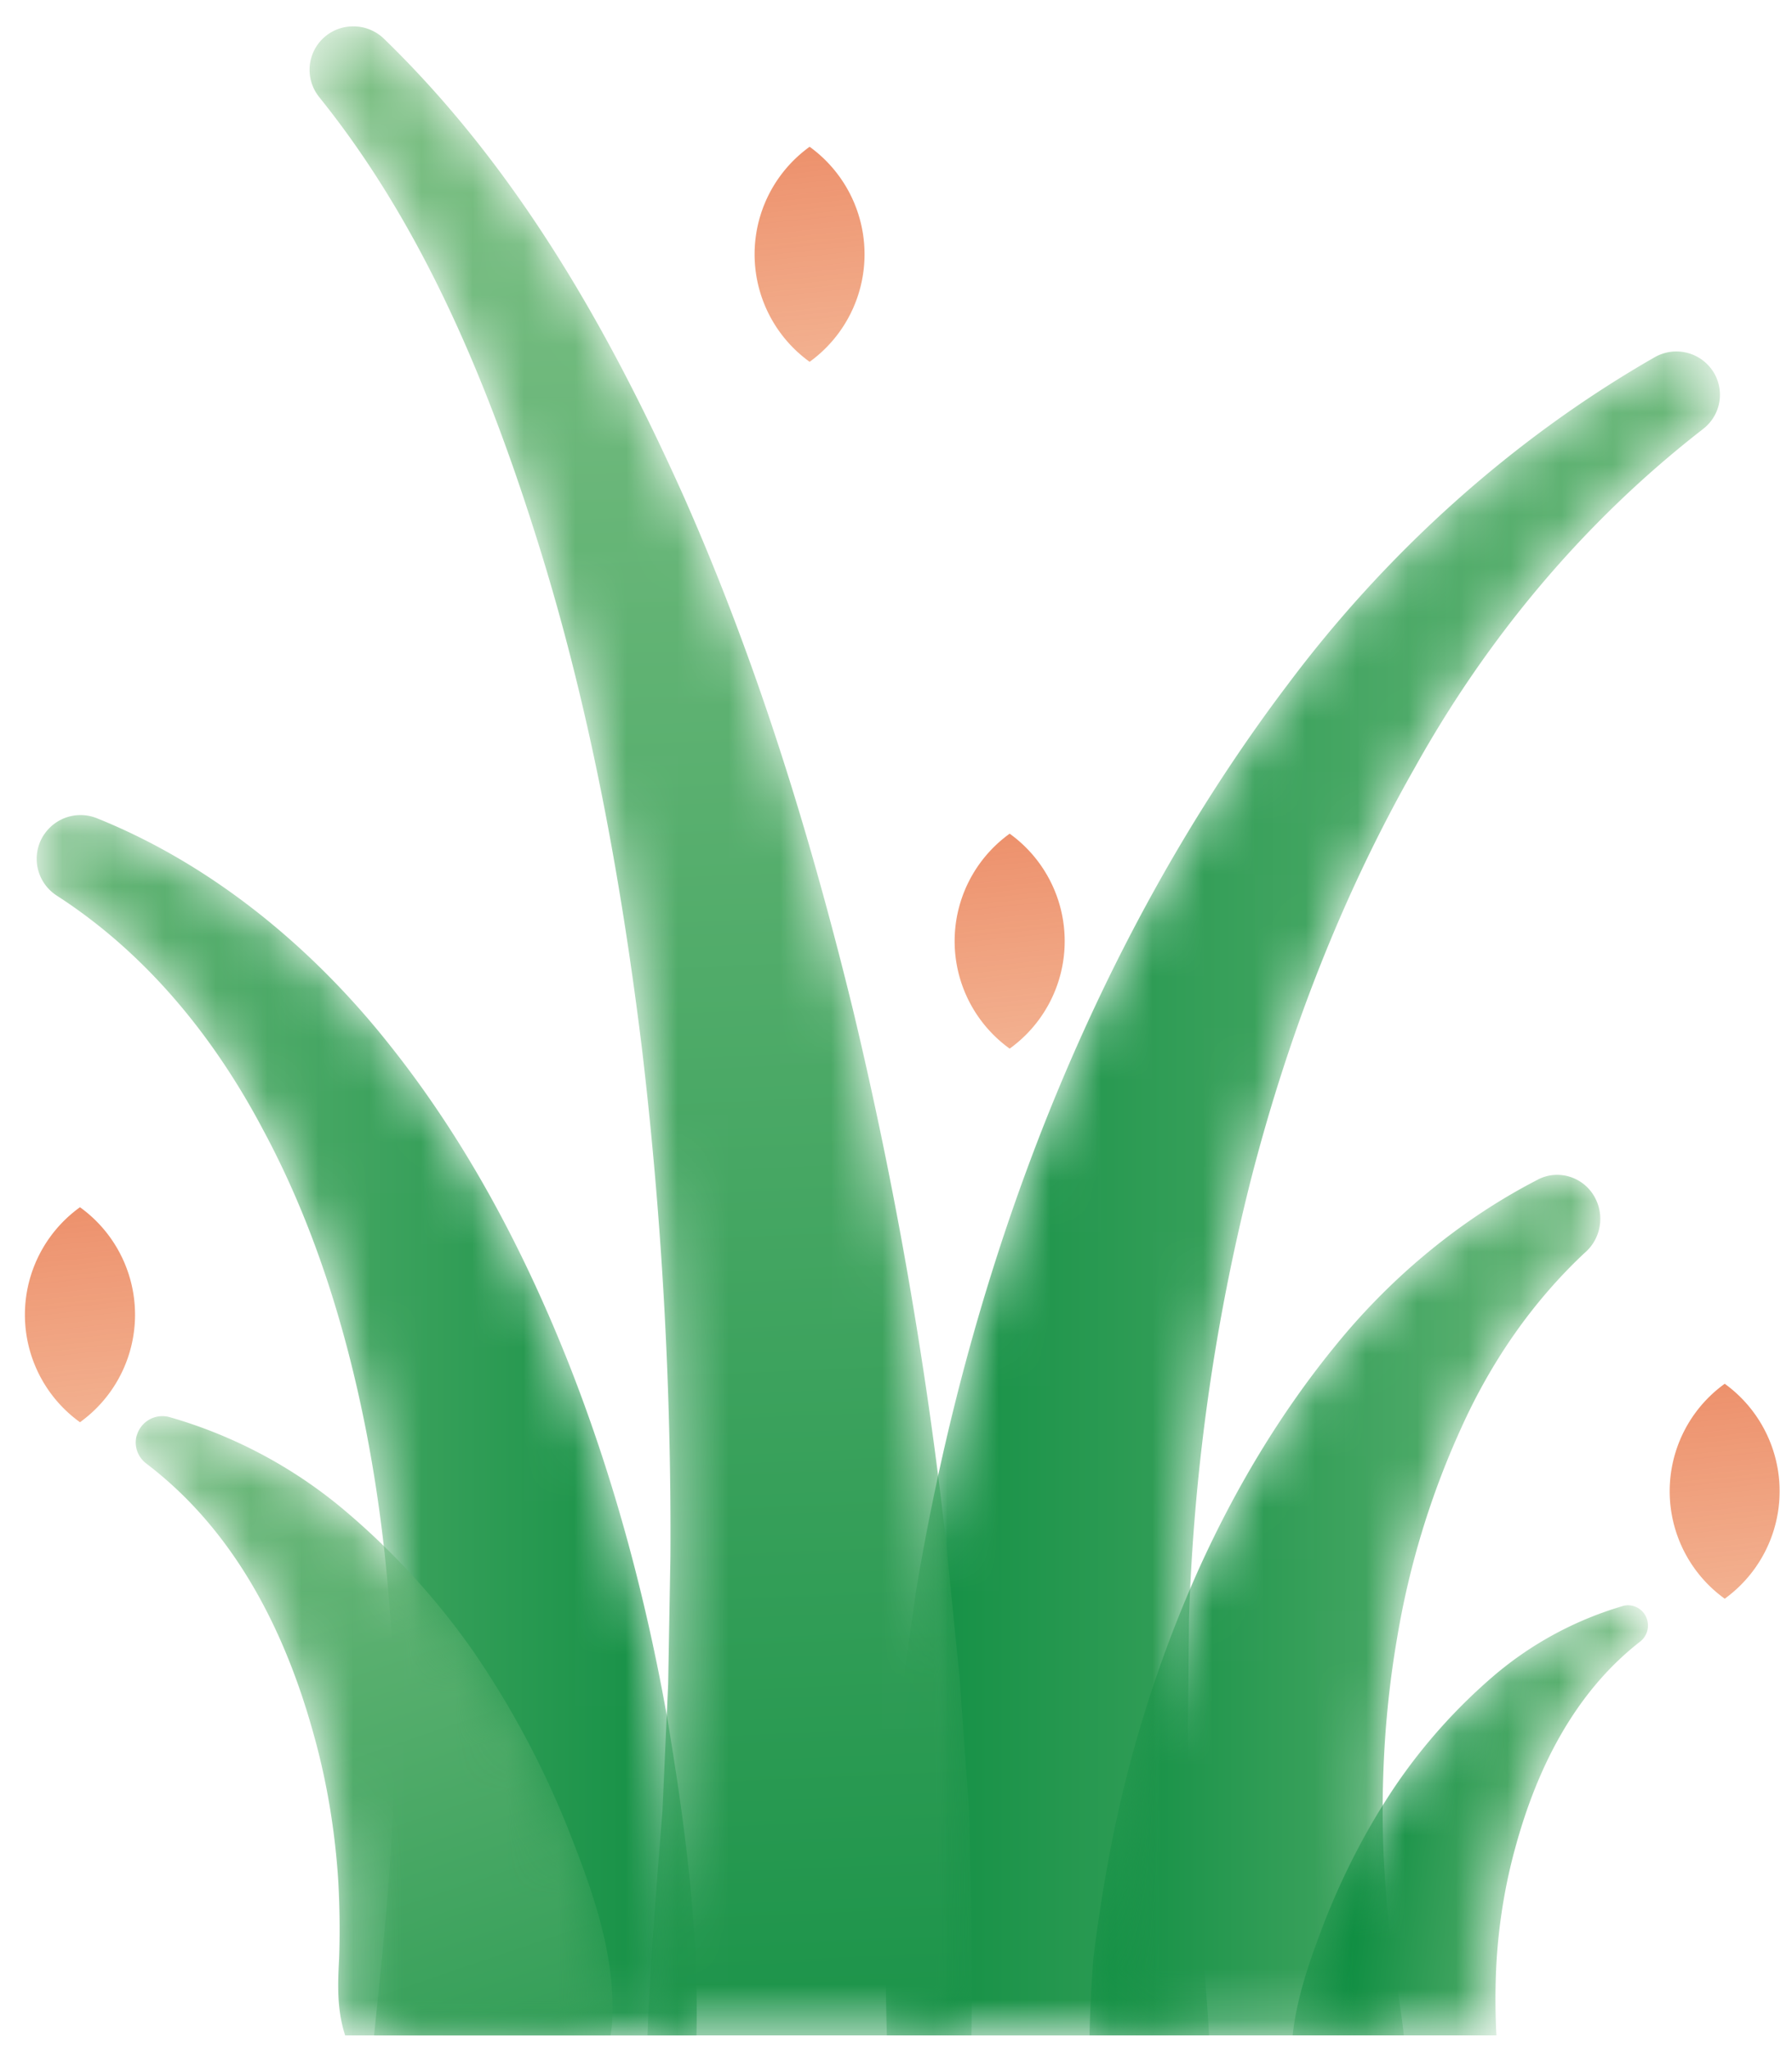
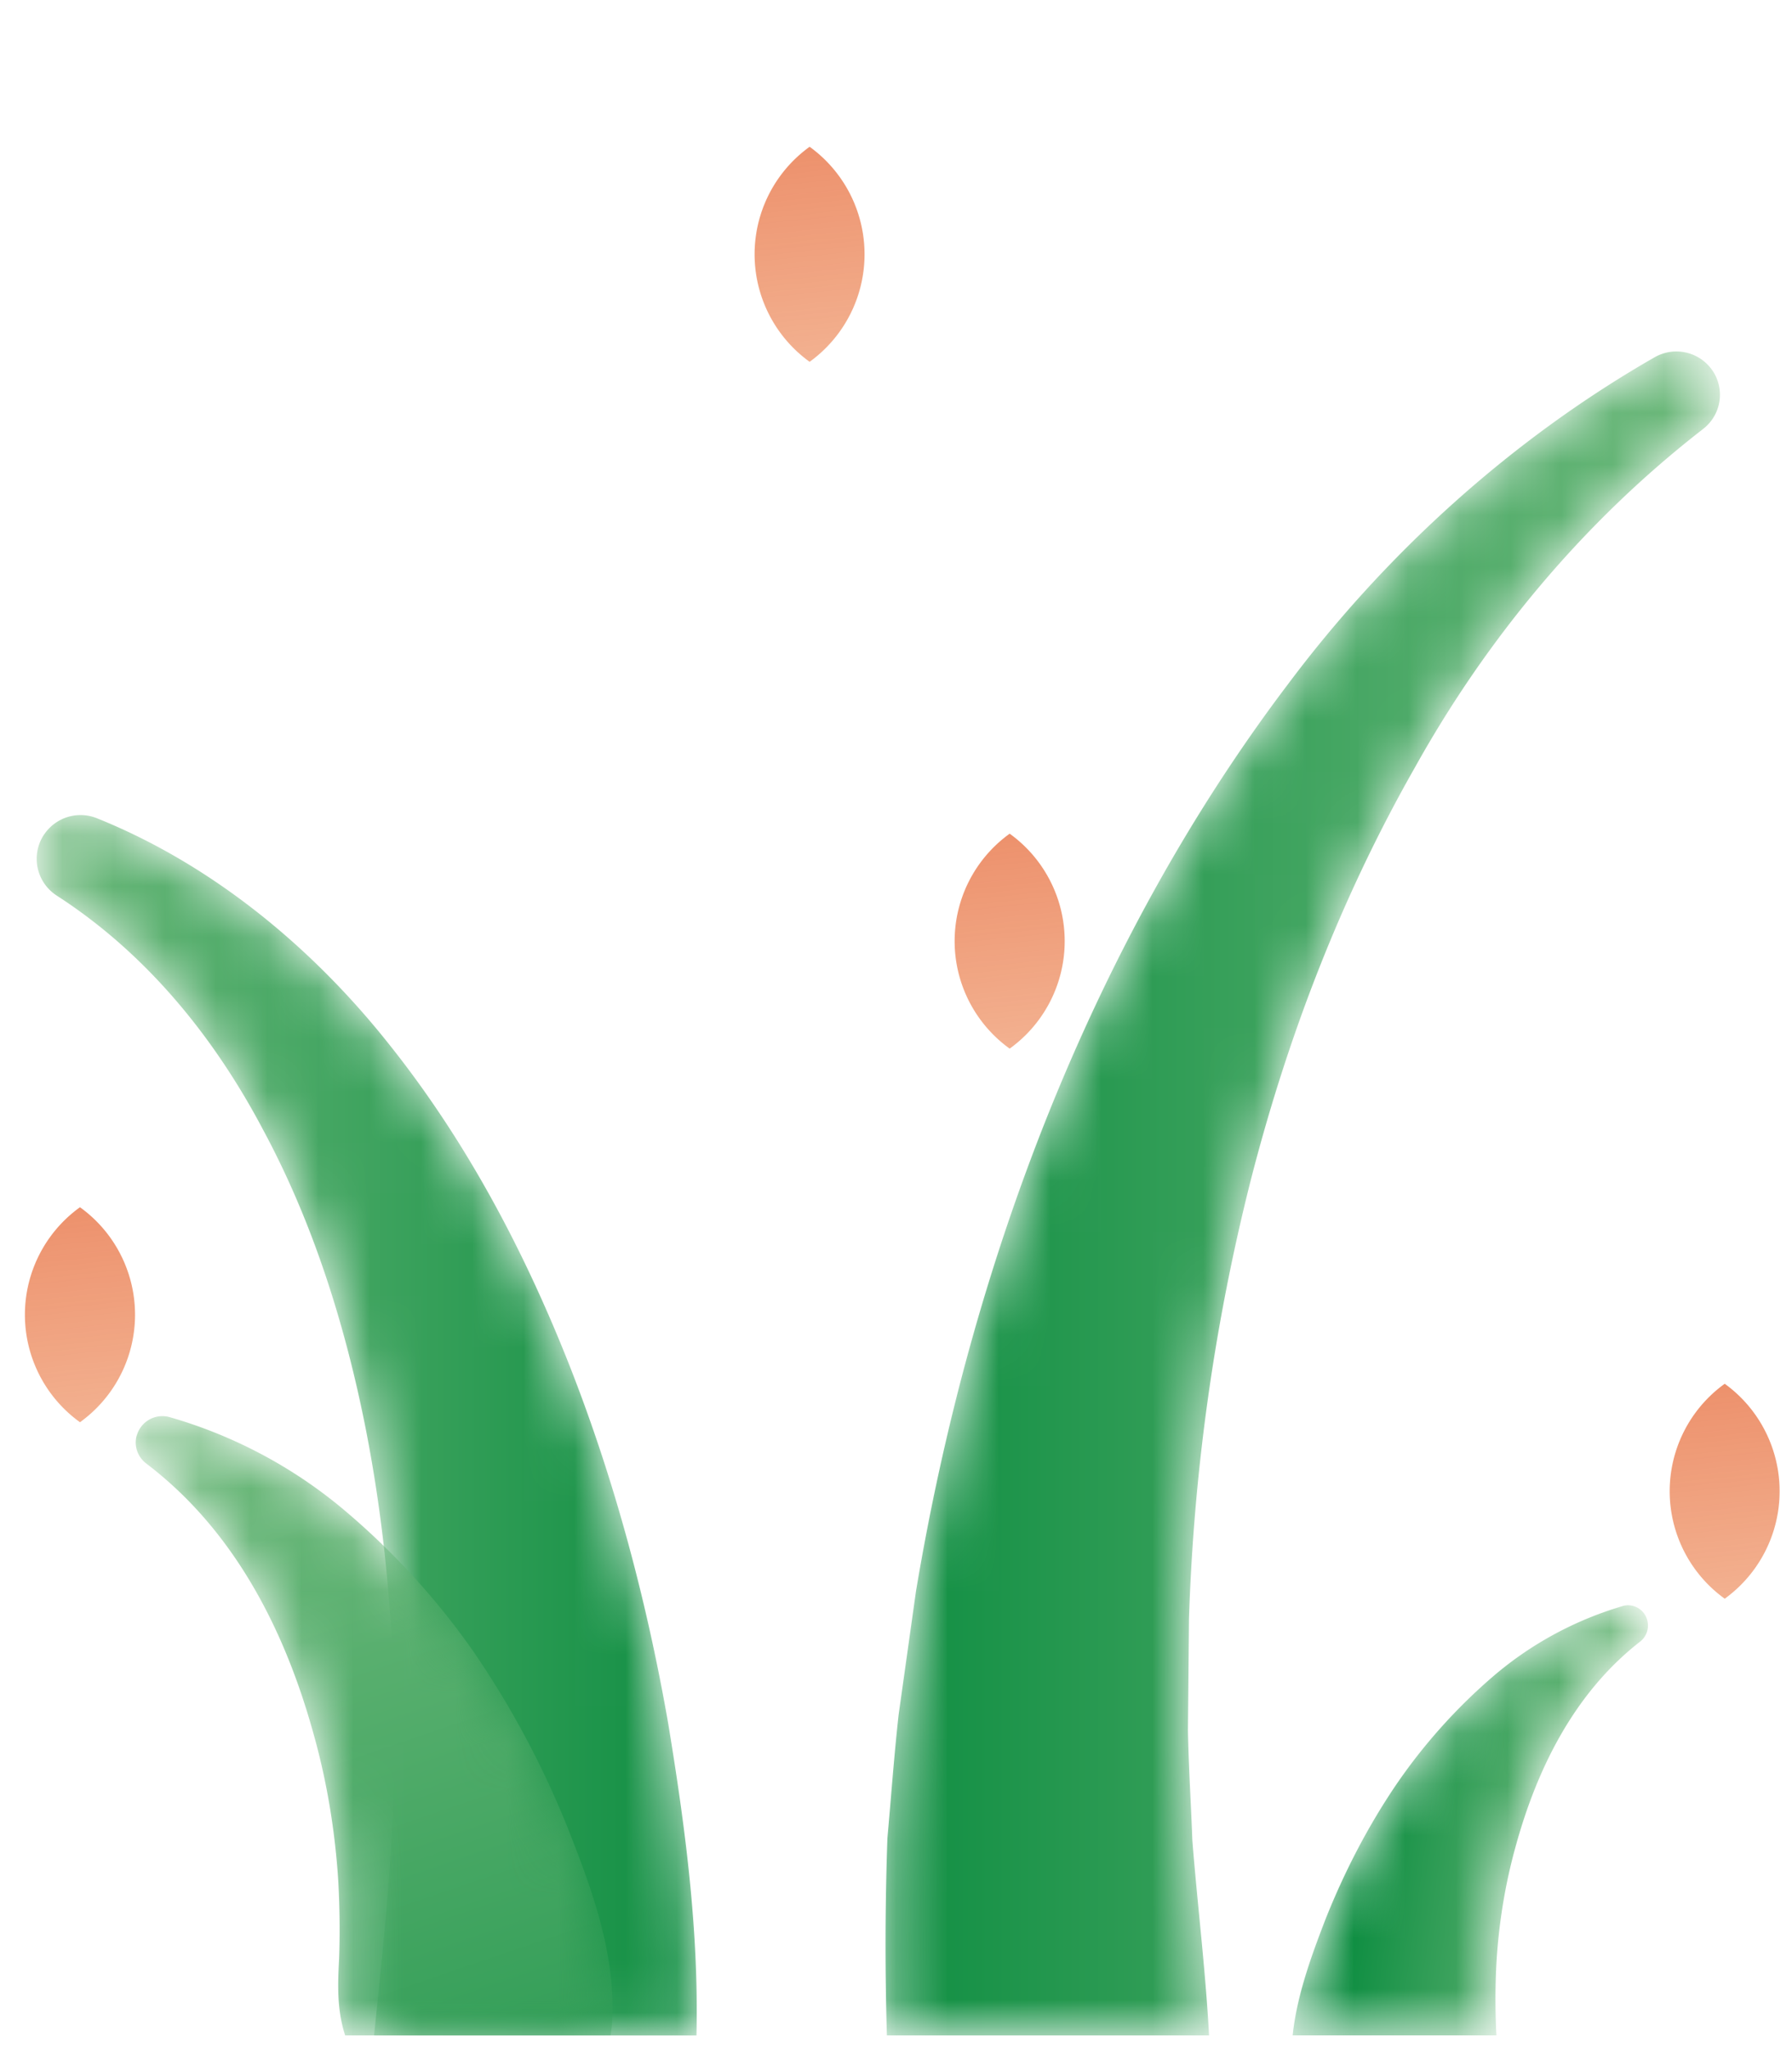
<svg xmlns="http://www.w3.org/2000/svg" xmlns:xlink="http://www.w3.org/1999/xlink" width="35" height="40" viewBox="0 0 35 40">
  <defs>
    <path id="a" d="M15.315.423C12.527 2.02 10.075 4.238 8.15 6.81c-1.944 2.567-3.488 5.419-4.686 8.403-1.196 2.988-2.044 6.115-2.576 9.3L.55 26.916c-.09.804-.147 1.61-.22 2.418a59.642 59.642 0 0 0-.01 3.848h6.292c-.067-1.268-.225-2.534-.326-3.81-.026-.715-.073-1.434-.086-2.152l.02-2.157a40.152 40.152 0 0 1 1.203-8.561c.718-2.803 1.765-5.533 3.202-8.057 1.412-2.538 3.301-4.806 5.611-6.602l.028-.022a.842.842 0 0 0 .213-1.088.854.854 0 0 0-1.162-.31" />
    <linearGradient id="b" x1="114.333%" x2="-.881%" y1="50%" y2="50%">
      <stop offset="0%" stop-color="#7EC085" />
      <stop offset="100%" stop-color="#0F8E42" />
    </linearGradient>
    <path id="d" d="M.137.51a.854.854 0 0 0 .254 1.18l.015.01C2.15 2.828 3.47 4.456 4.426 6.269c.973 1.808 1.602 3.808 2.004 5.846.4 2.042.568 4.135.555 6.222 0 1.9-.209 3.78-.395 5.605h6.297c.048-2.062-.224-4.094-.551-6.084-.413-2.361-1.029-4.69-1.904-6.931-.878-2.237-2.01-4.401-3.53-6.31C5.397 2.712 3.434 1.087 1.175.18A.856.856 0 0 0 .138.51" />
    <linearGradient id="e" x1="-18.384%" x2="100.676%" y1="50%" y2="50%">
      <stop offset="0%" stop-color="#7EC085" />
      <stop offset="100%" stop-color="#0F8E42" />
    </linearGradient>
    <path id="g" d="M.284.467c-.06.208.02.423.182.547l.028.022c1.714 1.312 2.678 3.25 3.224 5.192.28.976.443 1.978.504 2.975.026.5.032.996.014 1.49-.027.494-.041.973.106 1.448l.012.04h5.183c.017-.098.029-.197.034-.297.066-1.314-.405-2.58-.879-3.778a17.819 17.819 0 0 0-1.824-3.407 14.414 14.414 0 0 0-2.594-2.825A9.262 9.262 0 0 0 .927.112a.52.52 0 0 0-.642.356" />
    <linearGradient id="h" x1="84.656%" x2="29.438%" y1="175.432%" y2="-31.089%">
      <stop offset="0%" stop-color="#0F8E42" />
      <stop offset="100%" stop-color="#7EC085" />
    </linearGradient>
-     <path id="j" d="M1.164.265a.848.848 0 0 0-.656 1.381l.022.028c2.033 2.53 3.31 5.635 4.287 8.781.982 3.158 1.584 6.444 1.991 9.738a80.46 80.46 0 0 1 .559 9.942l-.044 2.487-.112 2.484c-.116 1.462-.237 2.918-.291 4.376h6.327c.02-1.46-.012-2.921-.045-4.377l-.19-2.638-.263-2.63a85.267 85.267 0 0 0-1.82-10.391c-.838-3.416-1.875-6.792-3.313-10.029C6.17 6.201 4.39 3.045 1.773.507a.857.857 0 0 0-.586-.242h-.023z" />
    <linearGradient id="k" x1="50.913%" x2="49.364%" y1="112.375%" y2="1.581%">
      <stop offset="0%" stop-color="#0F8E42" />
      <stop offset="100%" stop-color="#7EC085" />
    </linearGradient>
    <path id="m" d="M8.86.094C7.358.866 6 1.99 4.918 3.32c-1.09 1.33-1.982 2.825-2.694 4.404a24.822 24.822 0 0 0-1.616 4.96 30.513 30.513 0 0 0-.43 2.604c-.04.5-.066 1.006-.076 1.512H6.24c-.051-.49-.14-.979-.211-1.476a24.882 24.882 0 0 1-.185-2.085c-.055-1.4.026-2.818.268-4.213a16.336 16.336 0 0 1 1.235-4.051c.58-1.295 1.385-2.474 2.42-3.445l.039-.035a.875.875 0 0 0 .182-1.02.837.837 0 0 0-.75-.473.817.817 0 0 0-.376.09" />
    <linearGradient id="n" x1="123.37%" x2="-.918%" y1="50%" y2="50%">
      <stop offset="0%" stop-color="#7EC085" />
      <stop offset="100%" stop-color="#0F8E42" />
    </linearGradient>
    <path id="p" d="M6.756.02A6.863 6.863 0 0 0 4.252 1.37a10.918 10.918 0 0 0-1.94 2.167c-.546.811-1 1.69-1.366 2.613-.277.72-.552 1.473-.635 2.25h3.98a13.333 13.333 0 0 1 0-1.408c.045-.765.167-1.534.376-2.282.409-1.49 1.13-2.976 2.412-3.982L7.1.712a.398.398 0 0 0 .136-.42.39.39 0 0 0-.374-.288.378.378 0 0 0-.106.015" />
    <linearGradient id="q" x1="94.212%" x2="22.145%" y1="57.952%" y2="45.493%">
      <stop offset="0%" stop-color="#7EC085" />
      <stop offset="100%" stop-color="#0F8E42" />
    </linearGradient>
    <linearGradient id="s" x1="36.693%" x2="69.294%" y1="-204.861%" y2="419.163%">
      <stop offset="0%" stop-color="#DE4522" />
      <stop offset="100%" stop-color="#F0882A" stop-opacity="0" />
    </linearGradient>
    <linearGradient id="t" x1="36.735%" x2="69.419%" y1="-204.942%" y2="419.33%">
      <stop offset="0%" stop-color="#DE4522" />
      <stop offset="100%" stop-color="#F0882A" stop-opacity="0" />
    </linearGradient>
    <linearGradient id="u" x1="36.682%" x2="69.31%" y1="-204.942%" y2="419.33%">
      <stop offset="0%" stop-color="#DE4522" />
      <stop offset="100%" stop-color="#F0882A" stop-opacity="0" />
    </linearGradient>
    <linearGradient id="v" x1="36.653%" x2="69.317%" y1="-204.942%" y2="419.33%">
      <stop offset="0%" stop-color="#DE4522" />
      <stop offset="100%" stop-color="#F0882A" stop-opacity="0" />
    </linearGradient>
  </defs>
  <g fill="none" fill-rule="evenodd">
    <g transform="translate(17.002 6.551)">
      <mask id="c" fill="#fff">
        <use xlink:href="#a" />
      </mask>
      <path fill="url(#b)" d="M15.315.423C12.527 2.02 10.075 4.238 8.15 6.81c-1.944 2.567-3.488 5.419-4.686 8.403-1.196 2.988-2.044 6.115-2.576 9.3L.55 26.916c-.09.804-.147 1.61-.22 2.418a59.642 59.642 0 0 0-.01 3.848h6.292c-.067-1.268-.225-2.534-.326-3.81-.026-.715-.073-1.434-.086-2.152l.02-2.157a40.152 40.152 0 0 1 1.203-8.561c.718-2.803 1.765-5.533 3.202-8.057 1.412-2.538 3.301-4.806 5.611-6.602l.028-.022a.842.842 0 0 0 .213-1.088.854.854 0 0 0-1.162-.31" mask="url(#c)" />
    </g>
    <g transform="translate(.716 15.792)">
      <mask id="f" fill="#fff">
        <use xlink:href="#d" />
      </mask>
      <path fill="url(#e)" d="M.137.51a.854.854 0 0 0 .254 1.18l.015.01C2.15 2.828 3.47 4.456 4.426 6.269c.973 1.808 1.602 3.808 2.004 5.846.4 2.042.568 4.135.555 6.222 0 1.9-.209 3.78-.395 5.605h6.297c.048-2.062-.224-4.094-.551-6.084-.413-2.361-1.029-4.69-1.904-6.931-.878-2.237-2.01-4.401-3.53-6.31C5.397 2.712 3.434 1.087 1.175.18A.856.856 0 0 0 .138.51" mask="url(#f)" />
    </g>
    <g transform="translate(2.387 27.552)">
      <mask id="i" fill="#fff">
        <use xlink:href="#g" />
      </mask>
      <path fill="url(#h)" d="M.284.467c-.06.208.02.423.182.547l.028.022c1.714 1.312 2.678 3.25 3.224 5.192.28.976.443 1.978.504 2.975.026.5.032.996.014 1.49-.027.494-.041.973.106 1.448l.012.04h5.183c.017-.098.029-.197.034-.297.066-1.314-.405-2.58-.879-3.778a17.819 17.819 0 0 0-1.824-3.407 14.414 14.414 0 0 0-2.594-2.825A9.262 9.262 0 0 0 .927.112a.52.52 0 0 0-.642.356" mask="url(#i)" />
    </g>
    <g transform="translate(5.727 .25)">
      <mask id="l" fill="#fff">
        <use xlink:href="#j" />
      </mask>
      <path fill="url(#k)" d="M1.164.265a.848.848 0 0 0-.656 1.381l.022.028c2.033 2.53 3.31 5.635 4.287 8.781.982 3.158 1.584 6.444 1.991 9.738a80.46 80.46 0 0 1 .559 9.942l-.044 2.487-.112 2.484c-.116 1.462-.237 2.918-.291 4.376h6.327c.02-1.46-.012-2.921-.045-4.377l-.19-2.638-.263-2.63a85.267 85.267 0 0 0-1.82-10.391c-.838-3.416-1.875-6.792-3.313-10.029C6.17 6.201 4.39 3.045 1.773.507a.857.857 0 0 0-.586-.242h-.023z" mask="url(#l)" />
    </g>
    <g transform="translate(21.178 22.932)">
      <mask id="o" fill="#fff">
        <use xlink:href="#m" />
      </mask>
-       <path fill="url(#n)" d="M8.86.094C7.358.866 6 1.99 4.918 3.32c-1.09 1.33-1.982 2.825-2.694 4.404a24.822 24.822 0 0 0-1.616 4.96 30.513 30.513 0 0 0-.43 2.604c-.04.5-.066 1.006-.076 1.512H6.24c-.051-.49-.14-.979-.211-1.476a24.882 24.882 0 0 1-.185-2.085c-.055-1.4.026-2.818.268-4.213a16.336 16.336 0 0 1 1.235-4.051c.58-1.295 1.385-2.474 2.42-3.445l.039-.035a.875.875 0 0 0 .182-1.02.837.837 0 0 0-.75-.473.817.817 0 0 0-.376.09" mask="url(#o)" />
    </g>
    <g transform="translate(24.936 31.332)">
      <mask id="r" fill="#fff">
        <use xlink:href="#p" />
      </mask>
      <path fill="url(#q)" d="M6.756.02A6.863 6.863 0 0 0 4.252 1.37a10.918 10.918 0 0 0-1.94 2.167c-.546.811-1 1.69-1.366 2.613-.277.72-.552 1.473-.635 2.25h3.98a13.333 13.333 0 0 1 0-1.408c.045-.765.167-1.534.376-2.282.409-1.49 1.13-2.976 2.412-3.982L7.1.712a.398.398 0 0 0 .136-.42.39.39 0 0 0-.374-.288.378.378 0 0 0-.106.015" mask="url(#r)" />
    </g>
    <path fill-rule="nonzero" d="M-2.949-1.591h41.542v41.743H-2.949z" />
    <g fill-rule="nonzero">
      <path fill="url(#s)" d="M15.708 4.357a2.59 2.59 0 0 0 0-4.198 2.587 2.587 0 0 0 0 4.198z" transform="translate(.105 2.706)" />
      <path fill="url(#t)" d="M19.615 17.764a2.585 2.585 0 0 0 0-4.196 2.585 2.585 0 0 0 0 4.196z" transform="translate(.105 2.706)" />
      <path fill="url(#u)" d="M33.581 28.502a2.589 2.589 0 0 0 0-4.196 2.585 2.585 0 0 0 0 4.196z" transform="translate(.105 2.706)" />
      <path fill="url(#v)" d="M1.457 25.057a2.585 2.585 0 0 0 0-4.197 2.585 2.585 0 0 0 0 4.197z" transform="translate(.105 2.706)" />
    </g>
  </g>
</svg>